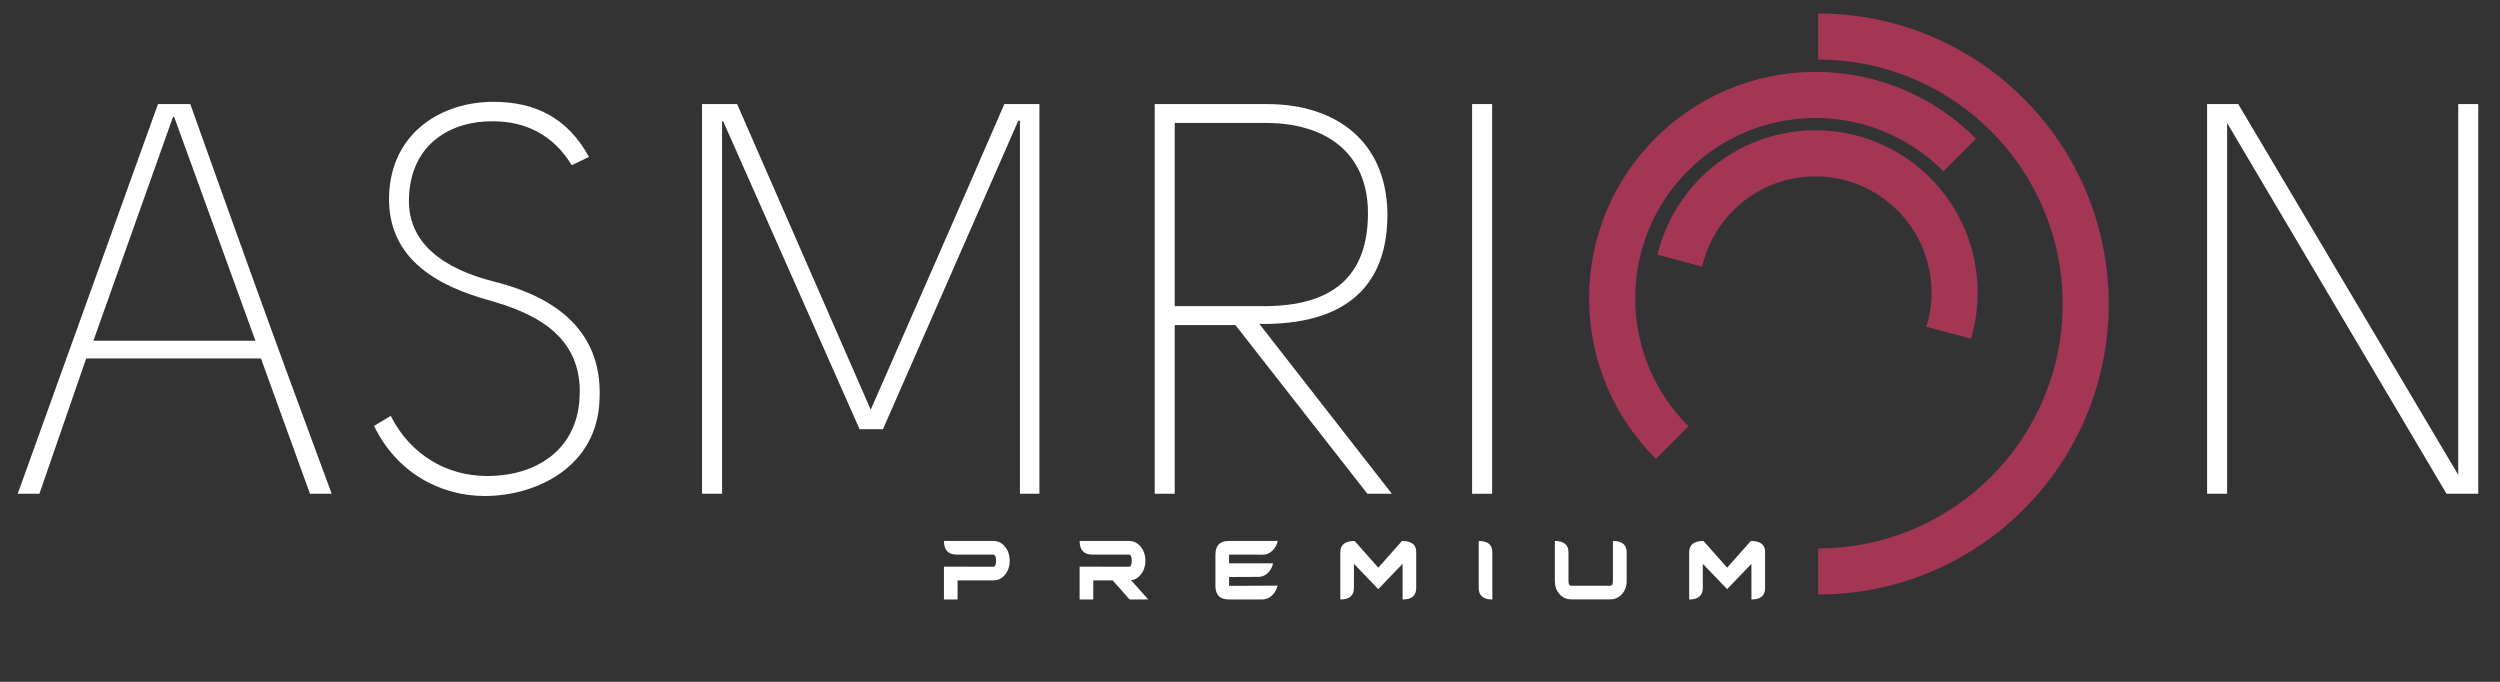
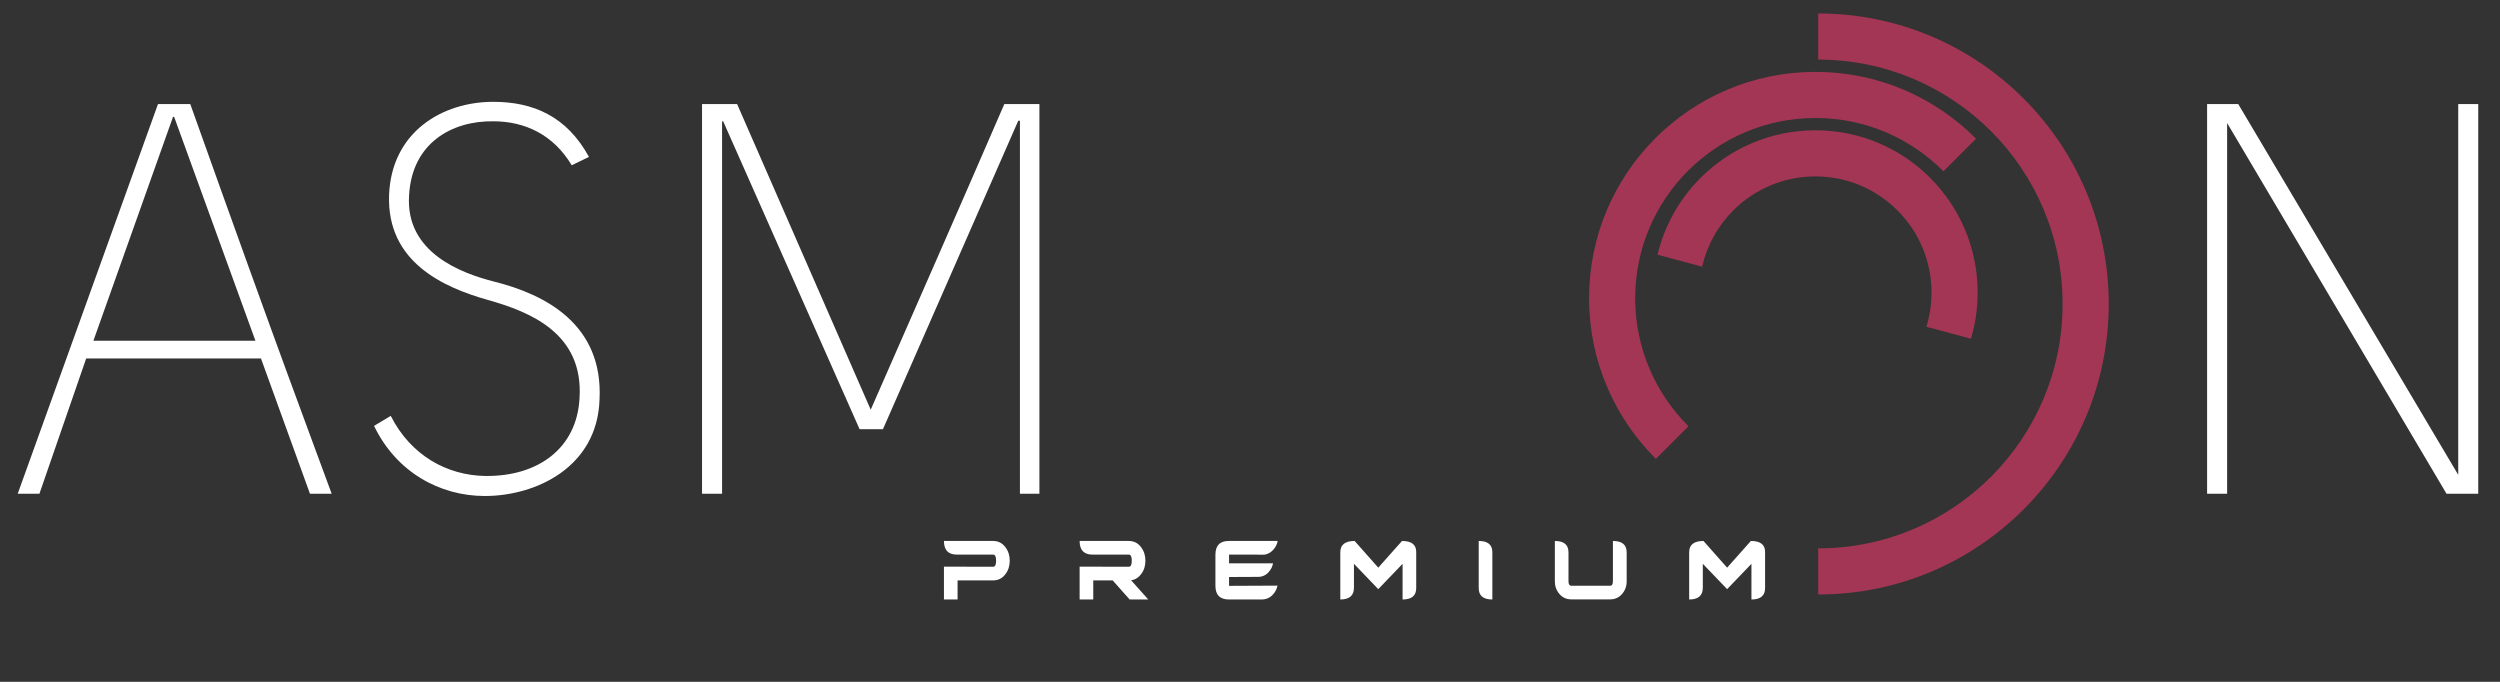
<svg xmlns="http://www.w3.org/2000/svg" width="100%" height="100%" viewBox="0 0 440 120" version="1.1" xml:space="preserve" style="fill-rule:evenodd;clip-rule:evenodd;stroke-linejoin:round;stroke-miterlimit:1.414;">
  <rect x="0" y="0" width="440" height="120" fill="#333333" stroke="none" />
  <g>
    <path d="M3.115,86.903l3.821,0l8.231,-23.808l30.766,0l8.622,23.808l3.821,0c-4.017,-10.976 -8.72,-23.221 -24.887,-68.588l-5.683,0l-24.691,68.588Zm27.533,-66.337l14.305,39.398l-28.513,0l14.012,-39.398l0.196,0Z" style="fill:#fff;fill-rule:nonzero;" />
    <path d="M72.001,34.377c0.489,-9.213 7.545,-13.128 14.8,-13.03c5.589,0 10.59,2.349 13.822,7.737l3.034,-1.47c-3.915,-7.148 -9.796,-9.693 -16.856,-9.693c-8.922,0 -17.932,5.285 -18.324,16.456c-0.391,11.665 9.402,16.174 17.442,18.428c7.256,2.059 16.857,5.784 16.074,17.35c-0.489,8.724 -7.25,13.716 -16.564,13.618c-6.766,-0.098 -13.134,-3.621 -16.658,-10.579l-2.936,1.764c3.915,8.13 11.553,12.338 19.496,12.338c9.02,0 19.794,-5.089 20.186,-16.945c0.685,-13.233 -9.499,-18.526 -18.52,-20.78c-5.785,-1.471 -15.681,-5.098 -14.996,-15.194Z" style="fill:#fff;fill-rule:nonzero;" />
    <path d="M155.402,75.535l23.81,-54.28l0.294,0l0,65.648l3.429,0l0,-68.588l-6.173,0c-7.251,16.758 -16.167,37.044 -23.516,53.793l-23.516,-53.793l-6.173,0l0,68.588l3.527,0l0,-65.55l0.196,0l24.006,54.182l4.116,0Z" style="fill:#fff;fill-rule:nonzero;" />
-     <path d="M221.648,57.016c15.198,0.196 22.636,-6.655 22.538,-19.499c-0.195,-12.548 -8.909,-19.203 -21.263,-19.203l-19.694,0l0,68.589l3.523,0l0,-29.691l10.68,0l23.231,29.691l4.307,0l-23.322,-29.887Zm-14.896,-3.131l0,-32.243l16.073,0c10.295,0 17.936,5.09 17.936,15.875c0,11.177 -6.269,16.368 -18.328,16.368l-15.681,0Z" style="fill:#fff;fill-rule:nonzero;" />
-     <rect x="259.089" y="18.316" width="3.524" height="68.587" style="fill:#fff;fill-rule:nonzero;" />
    <path d="M388.449,18.316l0,68.587l3.523,0l0,-65.256l38.619,65.256l5.581,0l0,-68.587l-3.523,0l0,65.256l-38.719,-65.256l-5.481,0Z" style="fill:#fff;fill-rule:nonzero;" />
  </g>
  <g id="Layer-1">
    <path d="M320.008,10.489l0,-8.116c14.116,0 26.899,5.725 36.151,14.976c9.252,9.253 14.976,22.035 14.976,36.151c0,14.116 -5.724,26.898 -14.976,36.15c-9.252,9.252 -22.035,14.977 -36.151,14.977l0,-8.115c11.875,0 22.628,-4.816 30.412,-12.6c7.784,-7.784 12.6,-18.537 12.6,-30.412c0,-11.875 -4.816,-22.628 -12.6,-30.412c-7.784,-7.784 -18.537,-12.599 -30.412,-12.599" style="fill:#a43655;" />
    <path d="M341.953,30.061c-5.741,-5.742 -13.674,-9.294 -22.433,-9.294c-8.759,0 -16.691,3.552 -22.434,9.294c-5.742,5.742 -9.293,13.674 -9.293,22.433c0,8.76 3.551,16.691 9.293,22.433c0.031,0.03 0.061,0.061 0.092,0.091l-5.739,5.739c-0.031,-0.03 -0.06,-0.061 -0.091,-0.091c-7.21,-7.211 -11.671,-17.171 -11.671,-28.172c0,-11 4.461,-20.961 11.671,-28.173c7.211,-7.209 17.172,-11.67 28.172,-11.67c11.001,0 20.961,4.461 28.173,11.67c0.029,0.032 0.059,0.061 0.089,0.092l-5.739,5.739c-0.029,-0.03 -0.059,-0.061 -0.09,-0.091" style="fill:#a43655;" />
    <path d="M319.505,31.045c-5.644,0 -10.756,2.29 -14.455,5.989c-2.673,2.673 -4.609,6.083 -5.478,9.898l-7.845,-2.102c1.245,-5.211 3.92,-9.869 7.585,-13.535c5.168,-5.167 12.308,-8.365 20.193,-8.365c7.886,0 15.026,3.198 20.194,8.365c5.167,5.168 8.365,12.308 8.365,20.193c0,2.823 -0.409,5.549 -1.172,8.124l-7.846,-2.103c0.587,-1.903 0.903,-3.926 0.903,-6.021c0,-5.643 -2.29,-10.754 -5.99,-14.454c-3.699,-3.699 -8.81,-5.989 -14.454,-5.989" style="fill:#a43655;" />
  </g>
  <g>
    <path d="M174.794,99.75c0.347,0 0.52,-0.353 0.52,-1.06c0,-0.72 -0.173,-1.08 -0.52,-1.08l-6.4,0c-1.506,0 -2.26,-0.8 -2.26,-2.4l8.66,0c0.894,0 1.614,0.367 2.16,1.1c0.507,0.667 0.76,1.46 0.76,2.38c0,0.92 -0.253,1.707 -0.76,2.36c-0.546,0.733 -1.266,1.1 -2.16,1.1l-6.26,0l0,3.36l-2.4,0l0,-5.78l8.66,0.02Z" style="fill:#fff;fill-rule:nonzero;" />
    <path d="M199.054,102.13l0.02,0l3.02,3.38l-3.28,0l-2.98,-3.36l-3.42,0l0,3.36l-2.4,0l0,-5.78l8.66,0.02c0.347,0 0.52,-0.353 0.52,-1.06c0,-0.72 -0.173,-1.08 -0.52,-1.08l-6.4,0c-1.506,0 -2.26,-0.8 -2.26,-2.4l8.66,0c0.894,0 1.614,0.367 2.16,1.1c0.507,0.667 0.76,1.46 0.76,2.38c0,0.92 -0.253,1.707 -0.76,2.36c-0.466,0.627 -1.06,0.987 -1.78,1.08Z" style="fill:#fff;fill-rule:nonzero;" />
    <path d="M222.714,97.59l-0.02,0.02l-0.14,0c-0.16,0.027 -0.706,0.027 -1.64,0l-4.6,0l0,1.54l7.74,0c-0.106,0.56 -0.353,1.06 -0.74,1.5c-0.533,0.627 -1.226,0.92 -2.08,0.88l-4.32,0.02l-0.6,0l0,1.56l4.56,-0.02l3.96,-0.02c-0.106,0.56 -0.353,1.06 -0.74,1.5c-0.533,0.627 -1.226,0.94 -2.08,0.94l-5.7,0c-1.6,0 -2.4,-0.8 -2.4,-2.4l0,-5.48c0,-1.613 0.78,-2.42 2.34,-2.42l8.62,0c-0.106,0.56 -0.353,1.06 -0.74,1.5c-0.386,0.453 -0.86,0.747 -1.42,0.88Z" style="fill:#fff;fill-rule:nonzero;" />
    <path d="M249.254,103.51c0,1.333 -0.8,2 -2.4,2l0,-6.28l-4.28,4.46l-4.28,-4.46l0,4.22c0,1.373 -0.8,2.06 -2.4,2.06l0,-8.32c0,-1.32 0.84,-1.98 2.52,-1.98l4.16,4.7l4.18,-4.7c1.667,0 2.5,0.64 2.5,1.92l0,6.38Z" style="fill:#fff;fill-rule:nonzero;" />
    <path d="M262.654,105.51c-1.6,0 -2.4,-0.667 -2.4,-2l0,-8.3c1.6,0 2.4,0.66 2.4,1.98l0,8.32Z" style="fill:#fff;fill-rule:nonzero;" />
    <path d="M286.294,102.31c0,0.867 -0.273,1.613 -0.82,2.24c-0.546,0.627 -1.246,0.94 -2.1,0.94l-6.8,0c-0.866,0 -1.57,-0.313 -2.11,-0.94c-0.54,-0.627 -0.81,-1.373 -0.81,-2.24l0,-7.1c1.6,0 2.4,0.667 2.4,2l0,5.1c0,0.52 0.174,0.78 0.52,0.78l6.8,0c0.334,0 0.5,-0.26 0.5,-0.78l0,-7.1c1.614,0 2.42,0.667 2.42,2l0,5.1Z" style="fill:#fff;fill-rule:nonzero;" />
    <path d="M310.654,103.51c0,1.333 -0.8,2 -2.4,2l0,-6.28l-4.28,4.46l-4.28,-4.46l0,4.22c0,1.373 -0.8,2.06 -2.4,2.06l0,-8.32c0,-1.32 0.84,-1.98 2.52,-1.98l4.16,4.7l4.18,-4.7c1.667,0 2.5,0.64 2.5,1.92l0,6.38Z" style="fill:#fff;fill-rule:nonzero;" />
  </g>
</svg>